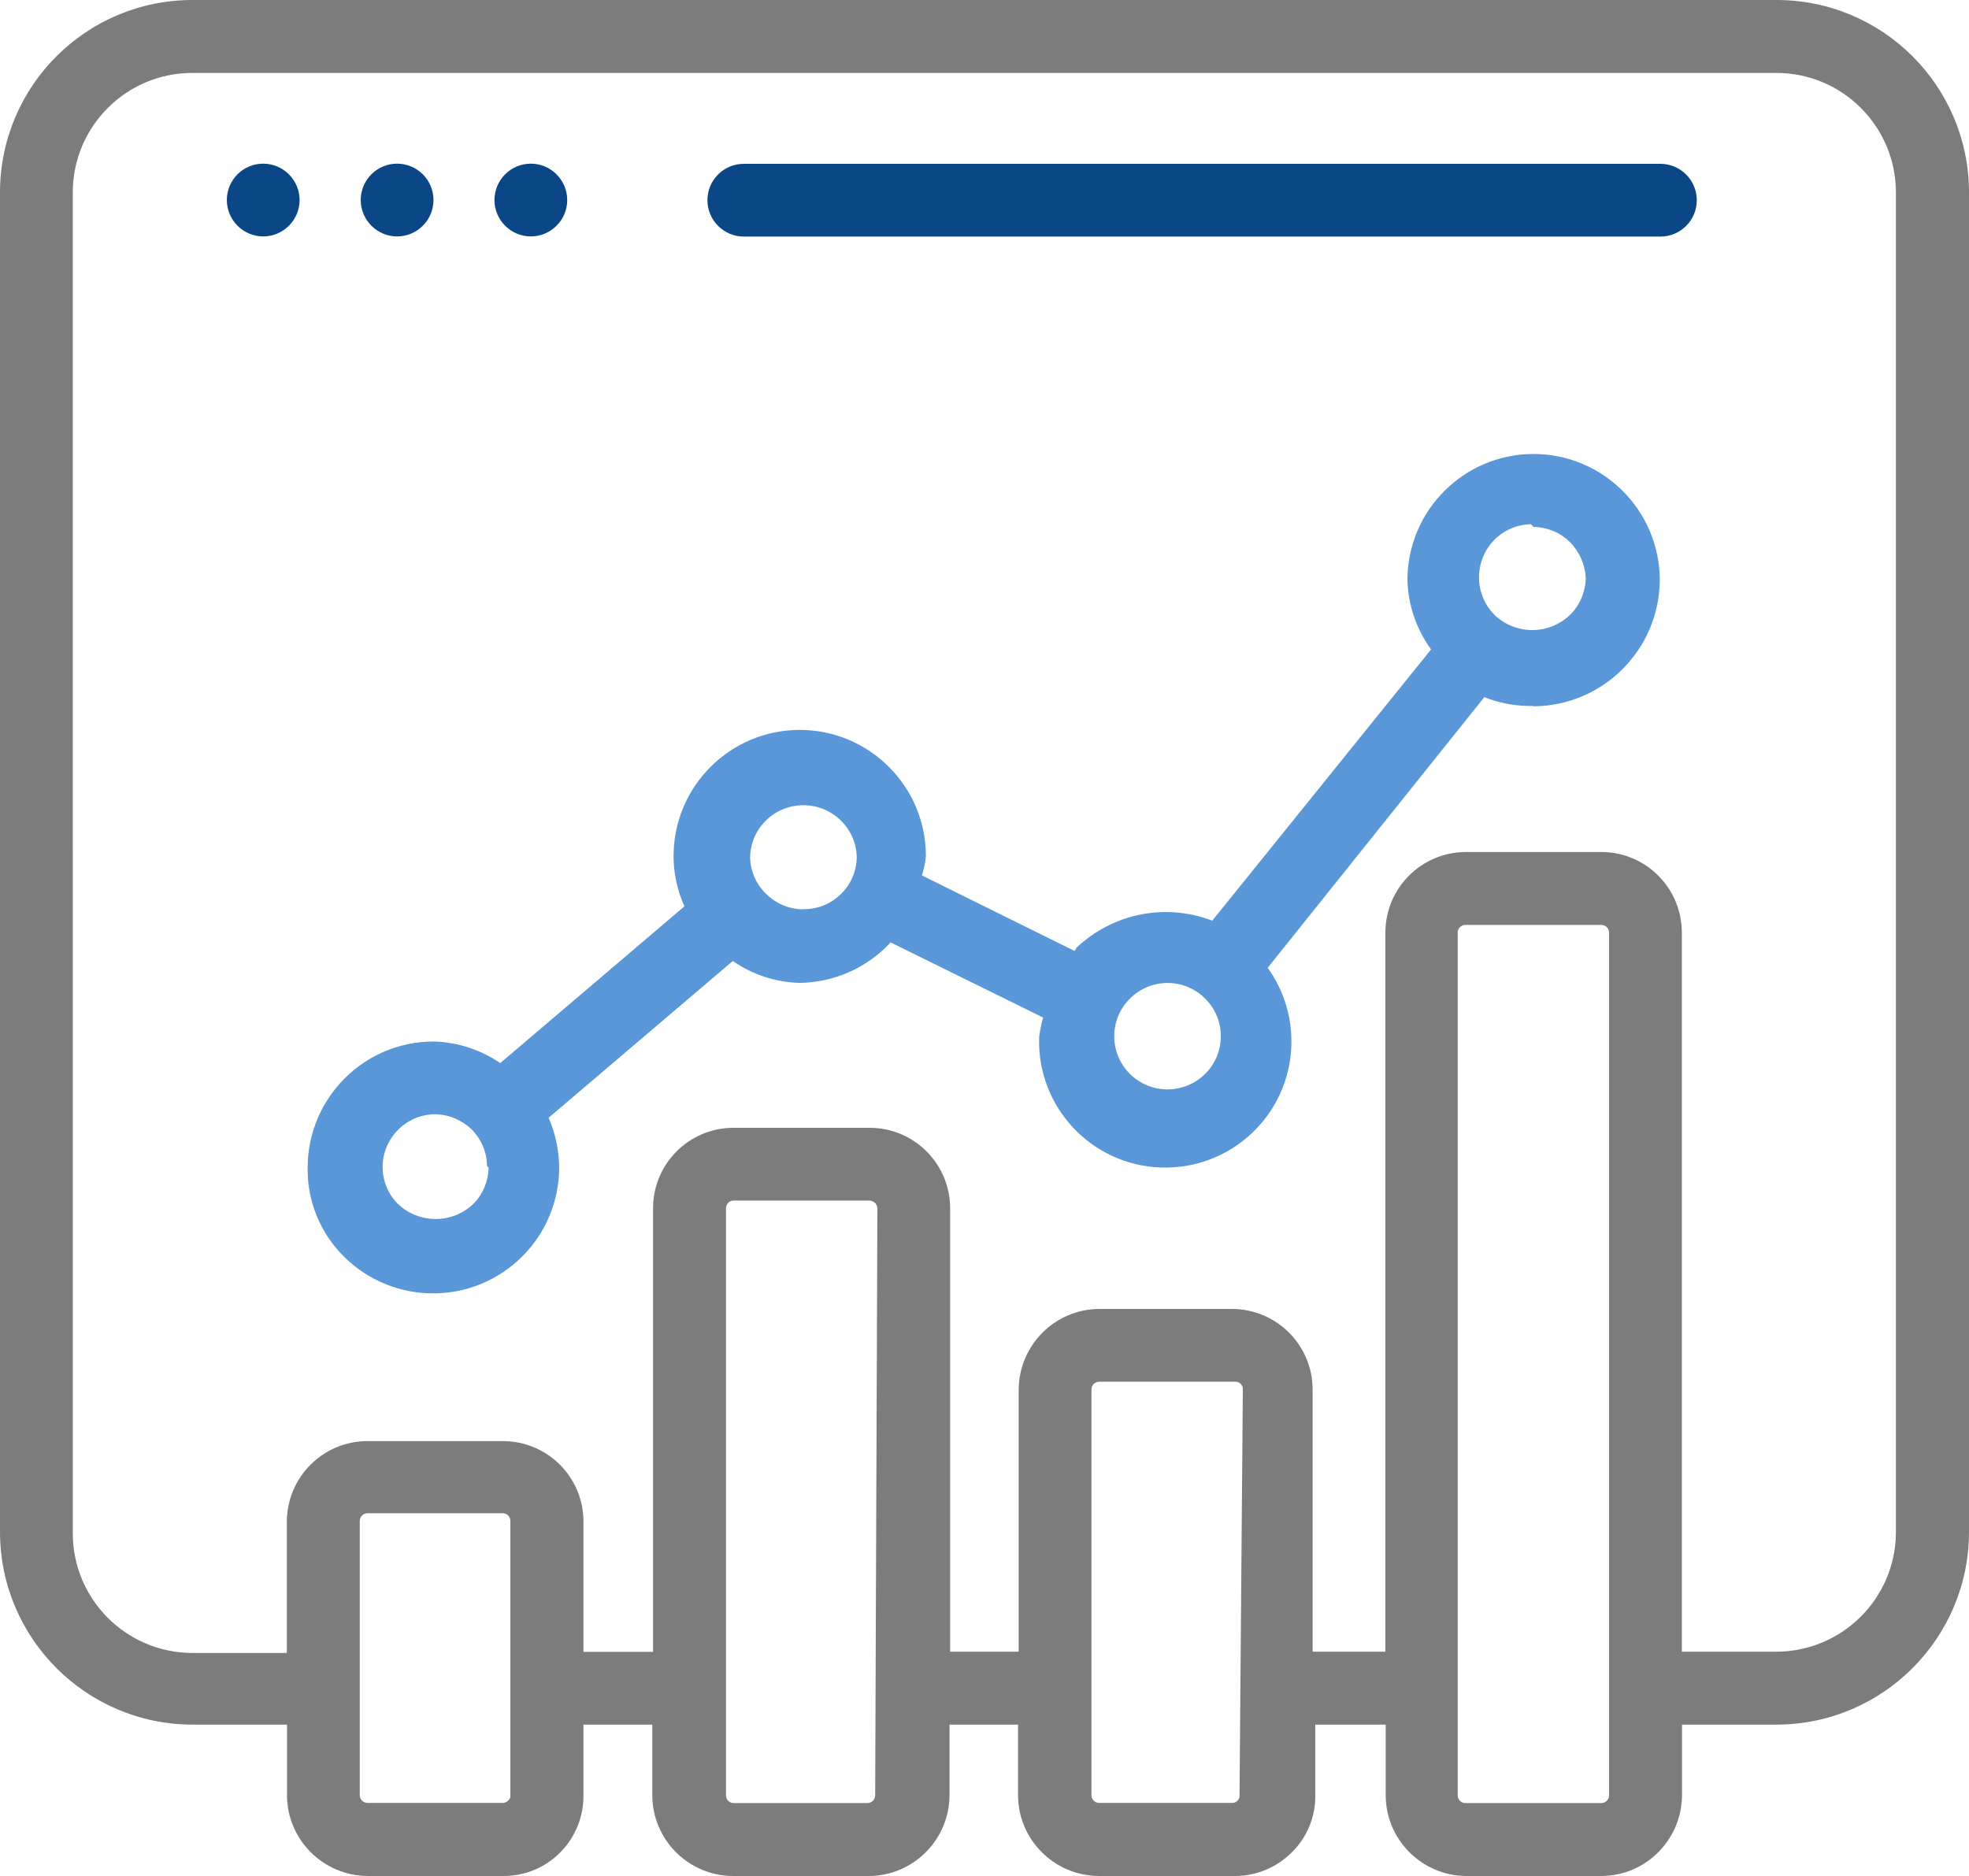
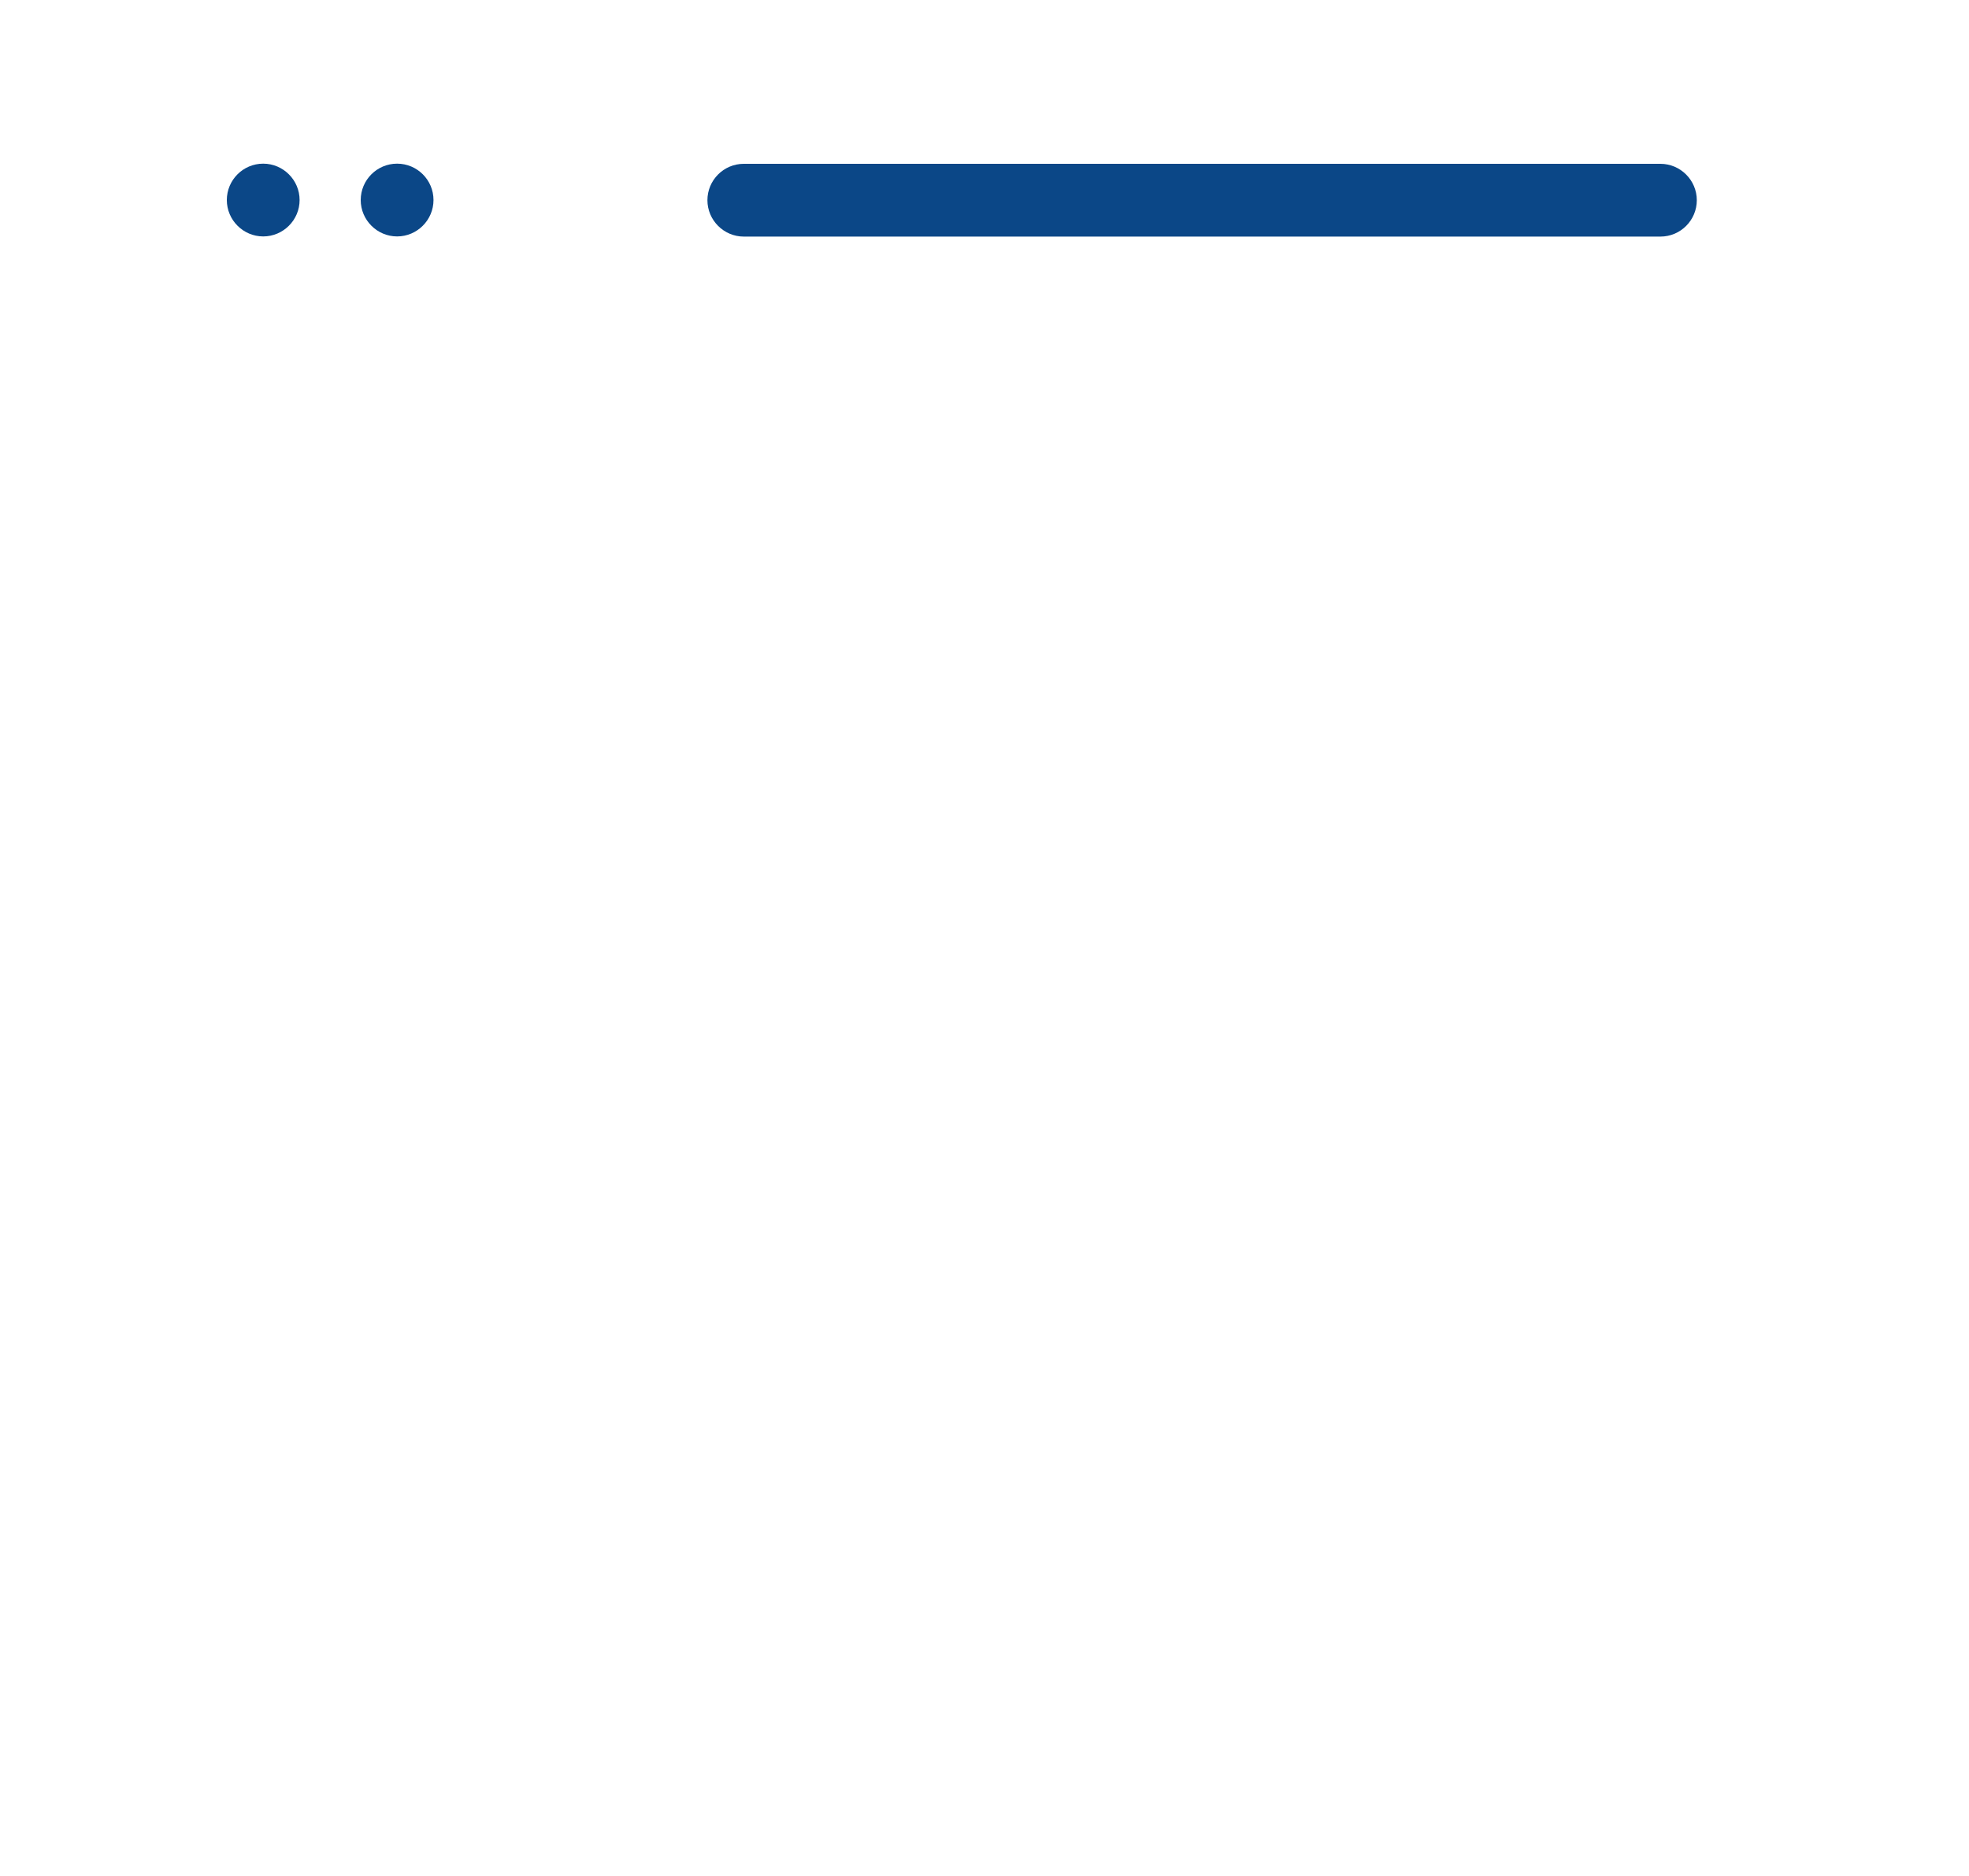
<svg xmlns="http://www.w3.org/2000/svg" id="Layer_2" data-name="Layer 2" viewBox="0 0 125 119.1">
  <defs>
    <style>      .cls-1 {        fill: #5997d9;      }      .cls-1, .cls-2, .cls-3 {        stroke-width: 0px;      }      .cls-2 {        fill: #7d7c7c;      }      .cls-3 {        fill: #0b4787;      }    </style>
  </defs>
  <g id="Layer_1-2" data-name="Layer 1">
    <g id="Bar_Chart" data-name="Bar Chart">
      <path id="path298148" class="cls-3" d="M16.71,10.39c-1.28,0-2.31,1.04-2.31,2.31s1.04,2.31,2.31,2.31,2.31-1.04,2.31-2.31-1.04-2.31-2.31-2.31Z" />
      <path id="path298293" class="cls-3" d="M25.21,10.39c-1.28,0-2.31,1.04-2.31,2.31s1.04,2.31,2.31,2.31,2.31-1.04,2.31-2.31h0c0-1.28-1.04-2.31-2.31-2.31Z" />
-       <path id="path298295" class="cls-3" d="M33.7,10.39c-1.28,0-2.31,1.04-2.31,2.31s1.04,2.31,2.31,2.31,2.31-1.04,2.31-2.31-1.04-2.31-2.31-2.31Z" />
-       <path class="cls-2" d="M93.03,119.1h8.63c2.82-.01,5.1-2.3,5.12-5.12v-4.49h6c6.74-.01,12.21-5.48,12.22-12.22V12.22C125,5.47,119.53,0,112.78,0H12.22C5.47,0,0,5.47,0,12.22v85.05c.01,6.74,5.48,12.21,12.22,12.22h6v4.49c.01,2.82,2.3,5.1,5.12,5.12h8.63c1.37,0,2.68-.55,3.63-1.53.94-.96,1.45-2.25,1.44-3.59v-4.49h4.37v4.49c.01,2.81,2.28,5.09,5.09,5.12h8.66c2.82-.01,5.1-2.3,5.12-5.12v-4.49h4.35v4.49c.01,2.82,2.3,5.1,5.12,5.12h8.66c1.37,0,2.67-.56,3.63-1.53.95-.95,1.48-2.24,1.46-3.59v-4.49h4.47v4.49c.01,2.8,2.27,5.08,5.07,5.12ZM102.15,113.98c0,.27-.22.49-.49.49h-8.63c-.27,0-.49-.22-.49-.49v-54.77c0-.27.22-.49.49-.49h8.63c.27,0,.49.22.49.49v54.77ZM32.41,113.98c0,.12-.04.24-.14.32-.09.1-.21.16-.35.16h-8.59c-.27,0-.49-.22-.49-.49v-6.81h0v-10.6c0-.27.22-.49.49-.49h8.63c.25.02.44.23.44.49v17.41ZM55.56,113.98c0,.27-.22.49-.49.49h-8.52c-.26-.01-.46-.23-.46-.49v-37.25c-.01-.27.19-.5.46-.51,0,0,0,0,0,0h8.66c.27.01.49.24.49.51l-.14,37.25ZM78.7,113.98c0,.12-.04.23-.12.32-.09.1-.21.16-.35.16h-8.45c-.27,0-.49-.22-.49-.49v-25.76c0-.27.22-.49.49-.49h8.66c.26,0,.46.21.46.46,0,0,0,.02,0,.02l-.21,25.76ZM83.33,104.86v-16.64c0-2.82-2.28-5.1-5.09-5.12h-8.45c-2.82.01-5.1,2.3-5.12,5.12v16.64h-4.35v-28.12c.01-2.83-2.27-5.13-5.09-5.14,0,0-.02,0-.02,0h-8.66c-2.83.01-5.11,2.31-5.09,5.14h0v28.13h-4.42v-8.29c-.01-2.82-2.3-5.09-5.12-5.09h-8.59c-2.82,0-5.1,2.28-5.12,5.09v8.36h-6c-4.21-.01-7.61-3.43-7.59-7.64,0,0,0-.02,0-.02V12.22c0-4.19,3.4-7.59,7.59-7.59h100.56c4.19,0,7.59,3.4,7.59,7.59v85.05c-.01,4.19-3.4,7.58-7.59,7.59h-6v-45.65c0-2.83-2.29-5.12-5.12-5.12h-8.63c-2.81.03-5.07,2.31-5.07,5.12v45.65h-4.63Z" />
-       <path class="cls-1" d="M97.36,44.84c4.41-.03,7.98-3.6,8.01-8.01h0c-.01-4.42-3.59-8-8.01-8.01-4.42,0-8.01,3.59-8.01,8.01.04,1.59.57,3.12,1.5,4.4l-13.89,17.22c-2.96-1.14-6.31-.47-8.61,1.71-.04.07-.08.14-.14.21l-9.68-4.79c.12-.4.21-.81.25-1.23,0-4.42-3.59-8.01-8.01-8.01-4.42,0-8.01,3.59-8.01,8.01,0,1.1.24,2.19.69,3.19l-11.69,9.95c-1.25-.85-2.72-1.33-4.24-1.37-4.41.01-7.97,3.58-7.99,7.99-.04,2.13.8,4.18,2.31,5.67,3.14,3.12,8.21,3.11,11.33-.03,1.49-1.49,2.32-3.51,2.33-5.62h0c-.01-1.09-.24-2.17-.67-3.17l11.69-9.95c1.24.86,2.7,1.34,4.21,1.39,2.21-.02,4.31-.95,5.81-2.57l9.68,4.77c-.12.41-.2.83-.25,1.25-.15,4.42,3.32,8.13,7.74,8.27,4.42.15,8.13-3.32,8.27-7.74.06-1.77-.47-3.5-1.5-4.94l13.75-17.18c.99.39,2.04.58,3.1.56ZM31.02,74.12c-.02.87-.36,1.7-.97,2.31-1.34,1.28-3.45,1.28-4.79,0-.62-.61-.96-1.45-.97-2.31-.01-1.85,1.48-3.37,3.33-3.38,0,0,.02,0,.02,0,.87.02,1.69.37,2.31.97.61.62.96,1.45.97,2.31l.09.09ZM50.93,57.73c-.87-.02-1.7-.38-2.31-1-.63-.61-.98-1.44-1-2.31.04-1.87,1.59-3.34,3.46-3.3.87.02,1.69.37,2.31.98.62.61.98,1.44,1,2.31h0c-.02,1.85-1.55,3.34-3.4,3.31-.02,0-.03,0-.05,0ZM97.36,33.45c.87.02,1.7.36,2.31.97.61.62.97,1.44,1,2.31h0c-.03.87-.38,1.7-1,2.31-1.34,1.28-3.45,1.28-4.79,0-1.32-1.32-1.31-3.46,0-4.78.61-.61,1.44-.96,2.31-.98l.16.16ZM77.5,65.86c-.04,1.87-1.59,3.34-3.46,3.3-.87-.02-1.69-.37-2.31-.98-1.32-1.32-1.33-3.46,0-4.78,1.32-1.32,3.46-1.33,4.78,0,.66.65,1.02,1.55.99,2.47Z" />
      <path class="cls-3" d="M47.22,15.02h58.19c1.28,0,2.31-1.04,2.31-2.31s-1.04-2.31-2.31-2.31h-58.19c-1.28,0-2.31,1.04-2.31,2.31s1.04,2.31,2.31,2.31Z" />
    </g>
  </g>
</svg>